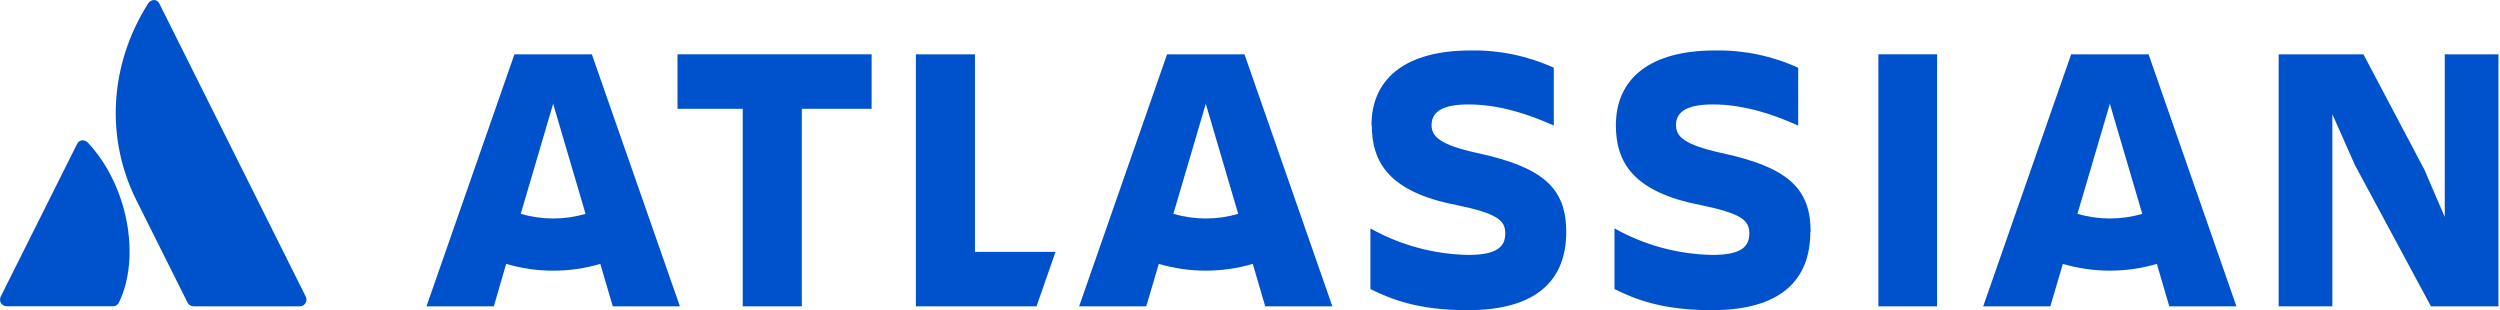
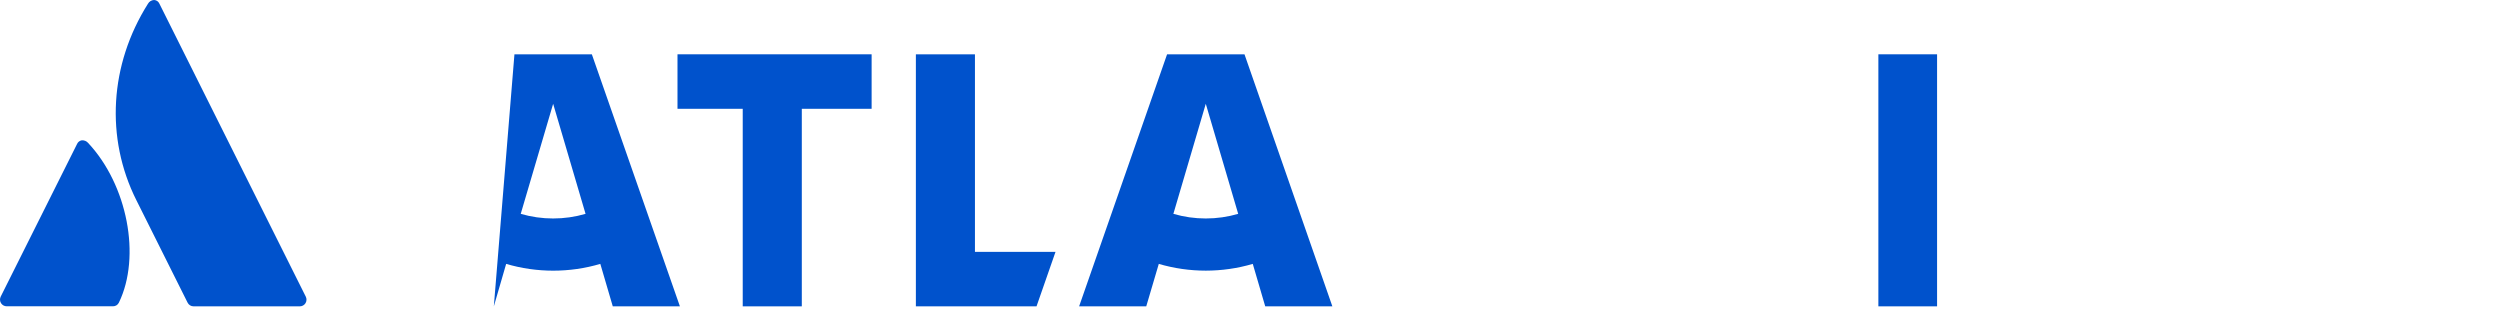
<svg xmlns="http://www.w3.org/2000/svg" width="540px" height="67px" viewBox="0 0 540 67" version="1.1">
  <title>atlassian</title>
  <g id="Social-Profiles" stroke="none" stroke-width="1" fill="none" fill-rule="evenodd">
    <g id="atlassian" fill="#0052CC" fill-rule="nonzero">
      <g id="Blue" transform="translate(92, 10)">
-         <path d="M204.309,17.06 C204.309,25.06 208.039,31.48 222.619,34.29 C231.319,36.11 233.139,37.52 233.139,40.42 C233.139,43.32 231.319,45.06 225.139,45.06 C217.731,44.926 210.472,42.961 204.009,39.34 L204.009,52.44 C208.399,54.59 214.199,57 225.009,57 C240.259,57 246.309,50.21 246.309,40.1 M246.309,40.1 C246.309,30.57 241.259,26.1 226.999,23.03 C219.129,21.29 217.219,19.55 217.219,17.03 C217.219,13.88 220.039,12.56 225.219,12.56 C231.519,12.56 237.729,14.47 243.619,17.12 L243.619,4.63 C237.972,2.059 231.822,0.785 225.619,0.9 C211.529,0.9 204.239,7.03 204.239,17.06" id="Shape" />
-         <polygon id="Path" points="400.189 1.73 400.189 56.17 411.789 56.17 411.789 14.66 416.679 25.68 433.089 56.17 447.669 56.17 447.669 1.73 436.069 1.73 436.069 36.87 431.679 26.67 418.499 1.73" />
        <rect id="Rectangle" x="313.729" y="1.73" width="12.68" height="54.44" />
-         <path d="M299.099,40.1 C299.099,30.57 294.049,26.1 279.789,23.03 C271.919,21.29 270.009,19.55 270.009,17.03 C270.009,13.88 272.829,12.56 278.009,12.56 C284.309,12.56 290.519,14.47 296.409,17.12 L296.409,4.63 C290.762,2.059 284.612,0.785 278.409,0.9 C264.319,0.9 257.029,7.03 257.029,17.06 C257.029,25.06 260.759,31.48 275.339,34.29 C284.039,36.11 285.859,37.52 285.859,40.42 C285.859,43.32 284.039,45.06 277.859,45.06 C270.451,44.926 263.192,42.961 256.729,39.34 L256.729,52.44 C261.119,54.59 266.919,57 277.729,57 C292.979,57 299.029,50.21 299.029,40.1" id="Path" />
        <polygon id="Path" points="105.829 1.73 105.829 56.17 131.889 56.17 135.989 44.41 118.589 44.41 118.589 1.73" />
        <polygon id="Path" points="54.339 1.73 54.339 13.5 68.429 13.5 68.429 56.17 81.189 56.17 81.189 13.5 96.269 13.5 96.269 1.73" />
-         <path d="M35.839,1.73 L19.119,1.73 L0.119,56.17 L14.669,56.17 L17.329,47 C23.968,48.955 31.03,48.955 37.669,47 L40.359,56.17 L54.859,56.17 L35.839,1.73 Z M27.479,37.19 C25.11,37.193 22.752,36.857 20.479,36.19 L27.479,12.42 L34.479,36.19 C32.205,36.857 29.848,37.193 27.479,37.19 L27.479,37.19 Z" id="Shape" />
+         <path d="M35.839,1.73 L19.119,1.73 L14.669,56.17 L17.329,47 C23.968,48.955 31.03,48.955 37.669,47 L40.359,56.17 L54.859,56.17 L35.839,1.73 Z M27.479,37.19 C25.11,37.193 22.752,36.857 20.479,36.19 L27.479,12.42 L34.479,36.19 C32.205,36.857 29.848,37.193 27.479,37.19 L27.479,37.19 Z" id="Shape" />
        <path d="M176.809,1.73 L160.089,1.73 L141.089,56.17 L155.589,56.17 L158.299,47 C164.925,48.947 171.972,48.947 178.599,47 L181.289,56.17 L195.789,56.17 L176.809,1.73 Z M168.449,37.19 C166.08,37.193 163.722,36.857 161.449,36.19 L168.449,12.42 L175.449,36.19 C173.175,36.857 170.818,37.193 168.449,37.19 L168.449,37.19 Z" id="Shape" />
-         <path d="M372.089,1.73 L355.369,1.73 L336.369,56.17 L350.869,56.17 L353.579,47 C360.205,48.947 367.252,48.947 373.879,47 L376.569,56.17 L391.069,56.17 L372.089,1.73 Z M363.729,37.19 C361.36,37.193 359.002,36.857 356.729,36.19 L363.729,12.42 L370.729,36.19 C368.455,36.857 366.098,37.193 363.729,37.19 L363.729,37.19 Z" id="Shape" />
      </g>
      <g id="Group">
        <path d="M19.036,30.875 L19.036,30.874 C18.69,30.47 18.169,30.26 17.639,30.311 C17.191,30.393 16.815,30.695 16.639,31.114 L0.153,64.068 C-0.072,64.515 -0.048,65.047 0.215,65.473 C0.478,65.899 0.943,66.159 1.444,66.159 L24.399,66.159 C24.948,66.17 25.452,65.856 25.685,65.358 C30.508,55.406 27.523,39.941 19.036,30.875 Z" id="Path" />
        <path d="M66.05,64.079 C65.741,63.461 35.163,2.276 34.411,0.755 C34.21,0.321 33.788,0.031 33.311,0.001 L33.259,0 C32.714,0.028 32.223,0.335 31.959,0.812 L31.957,0.814 C23.668,13.944 22.729,29.798 29.446,43.224 L40.511,65.353 C40.75,65.852 41.254,66.17 41.807,66.17 L64.758,66.17 C65.259,66.17 65.725,65.911 65.988,65.485 C66.251,65.059 66.275,64.527 66.05,64.079 L66.05,64.079 Z" id="Path" />
      </g>
    </g>
  </g>
</svg>